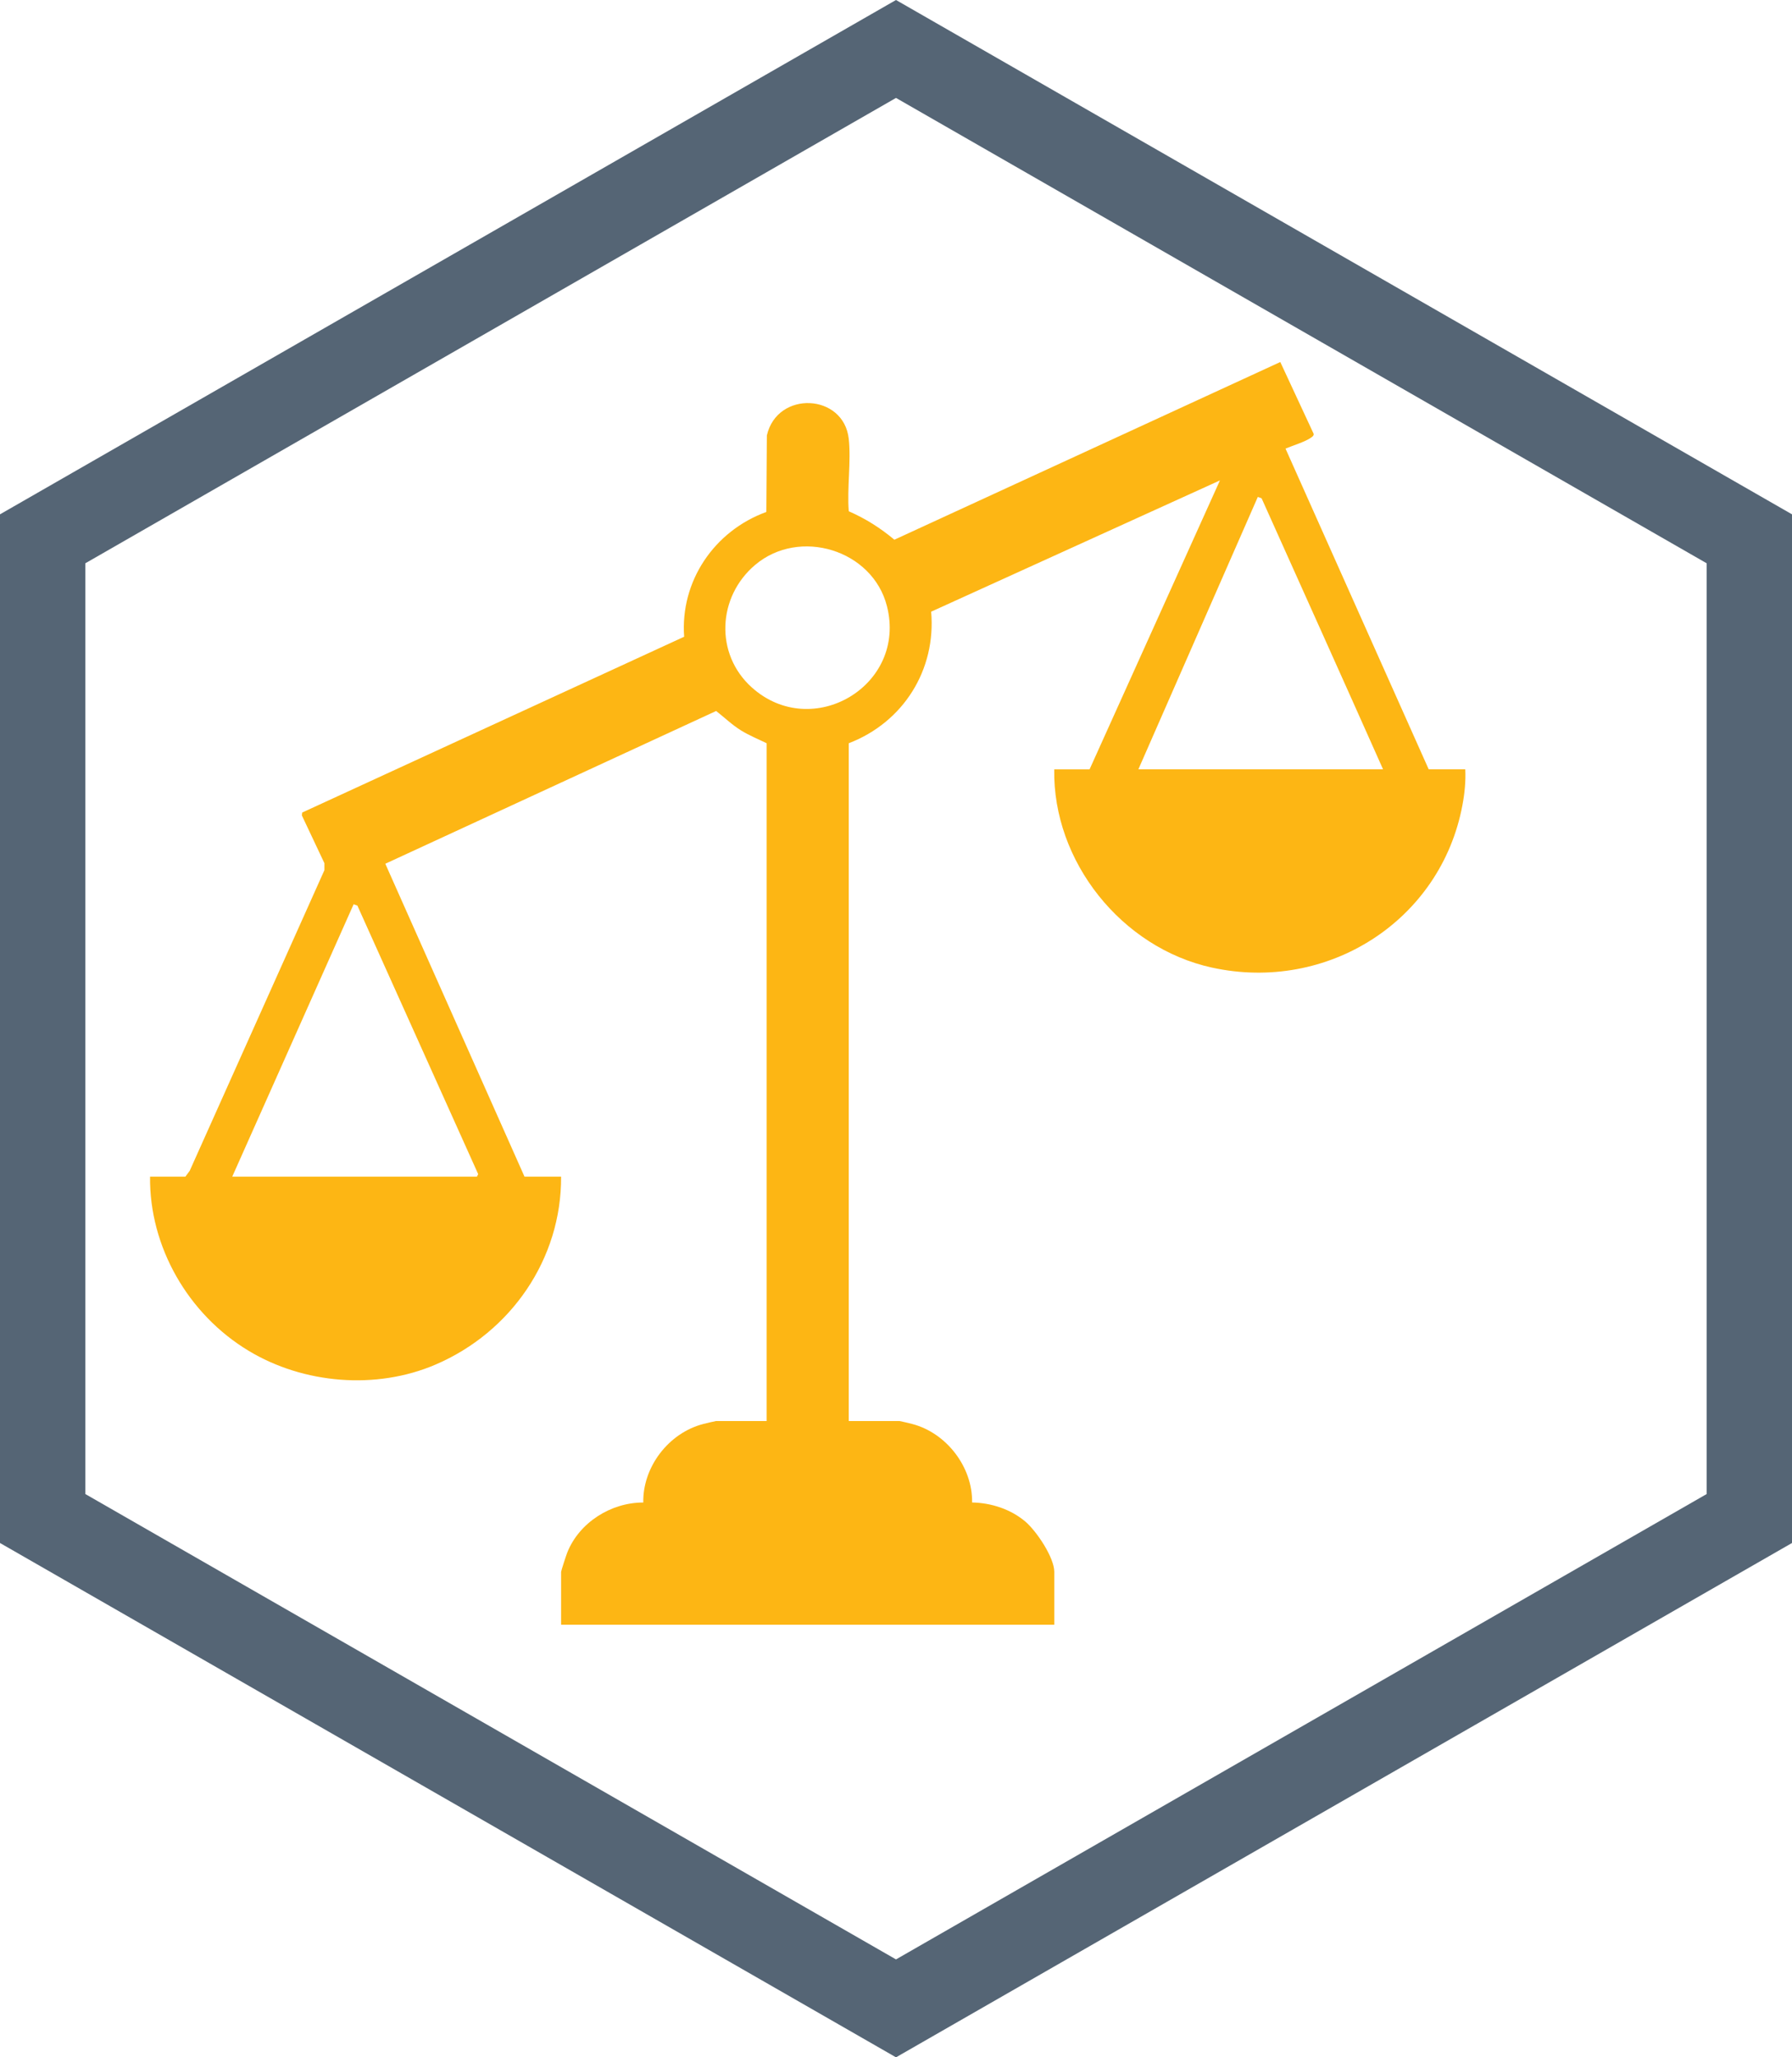
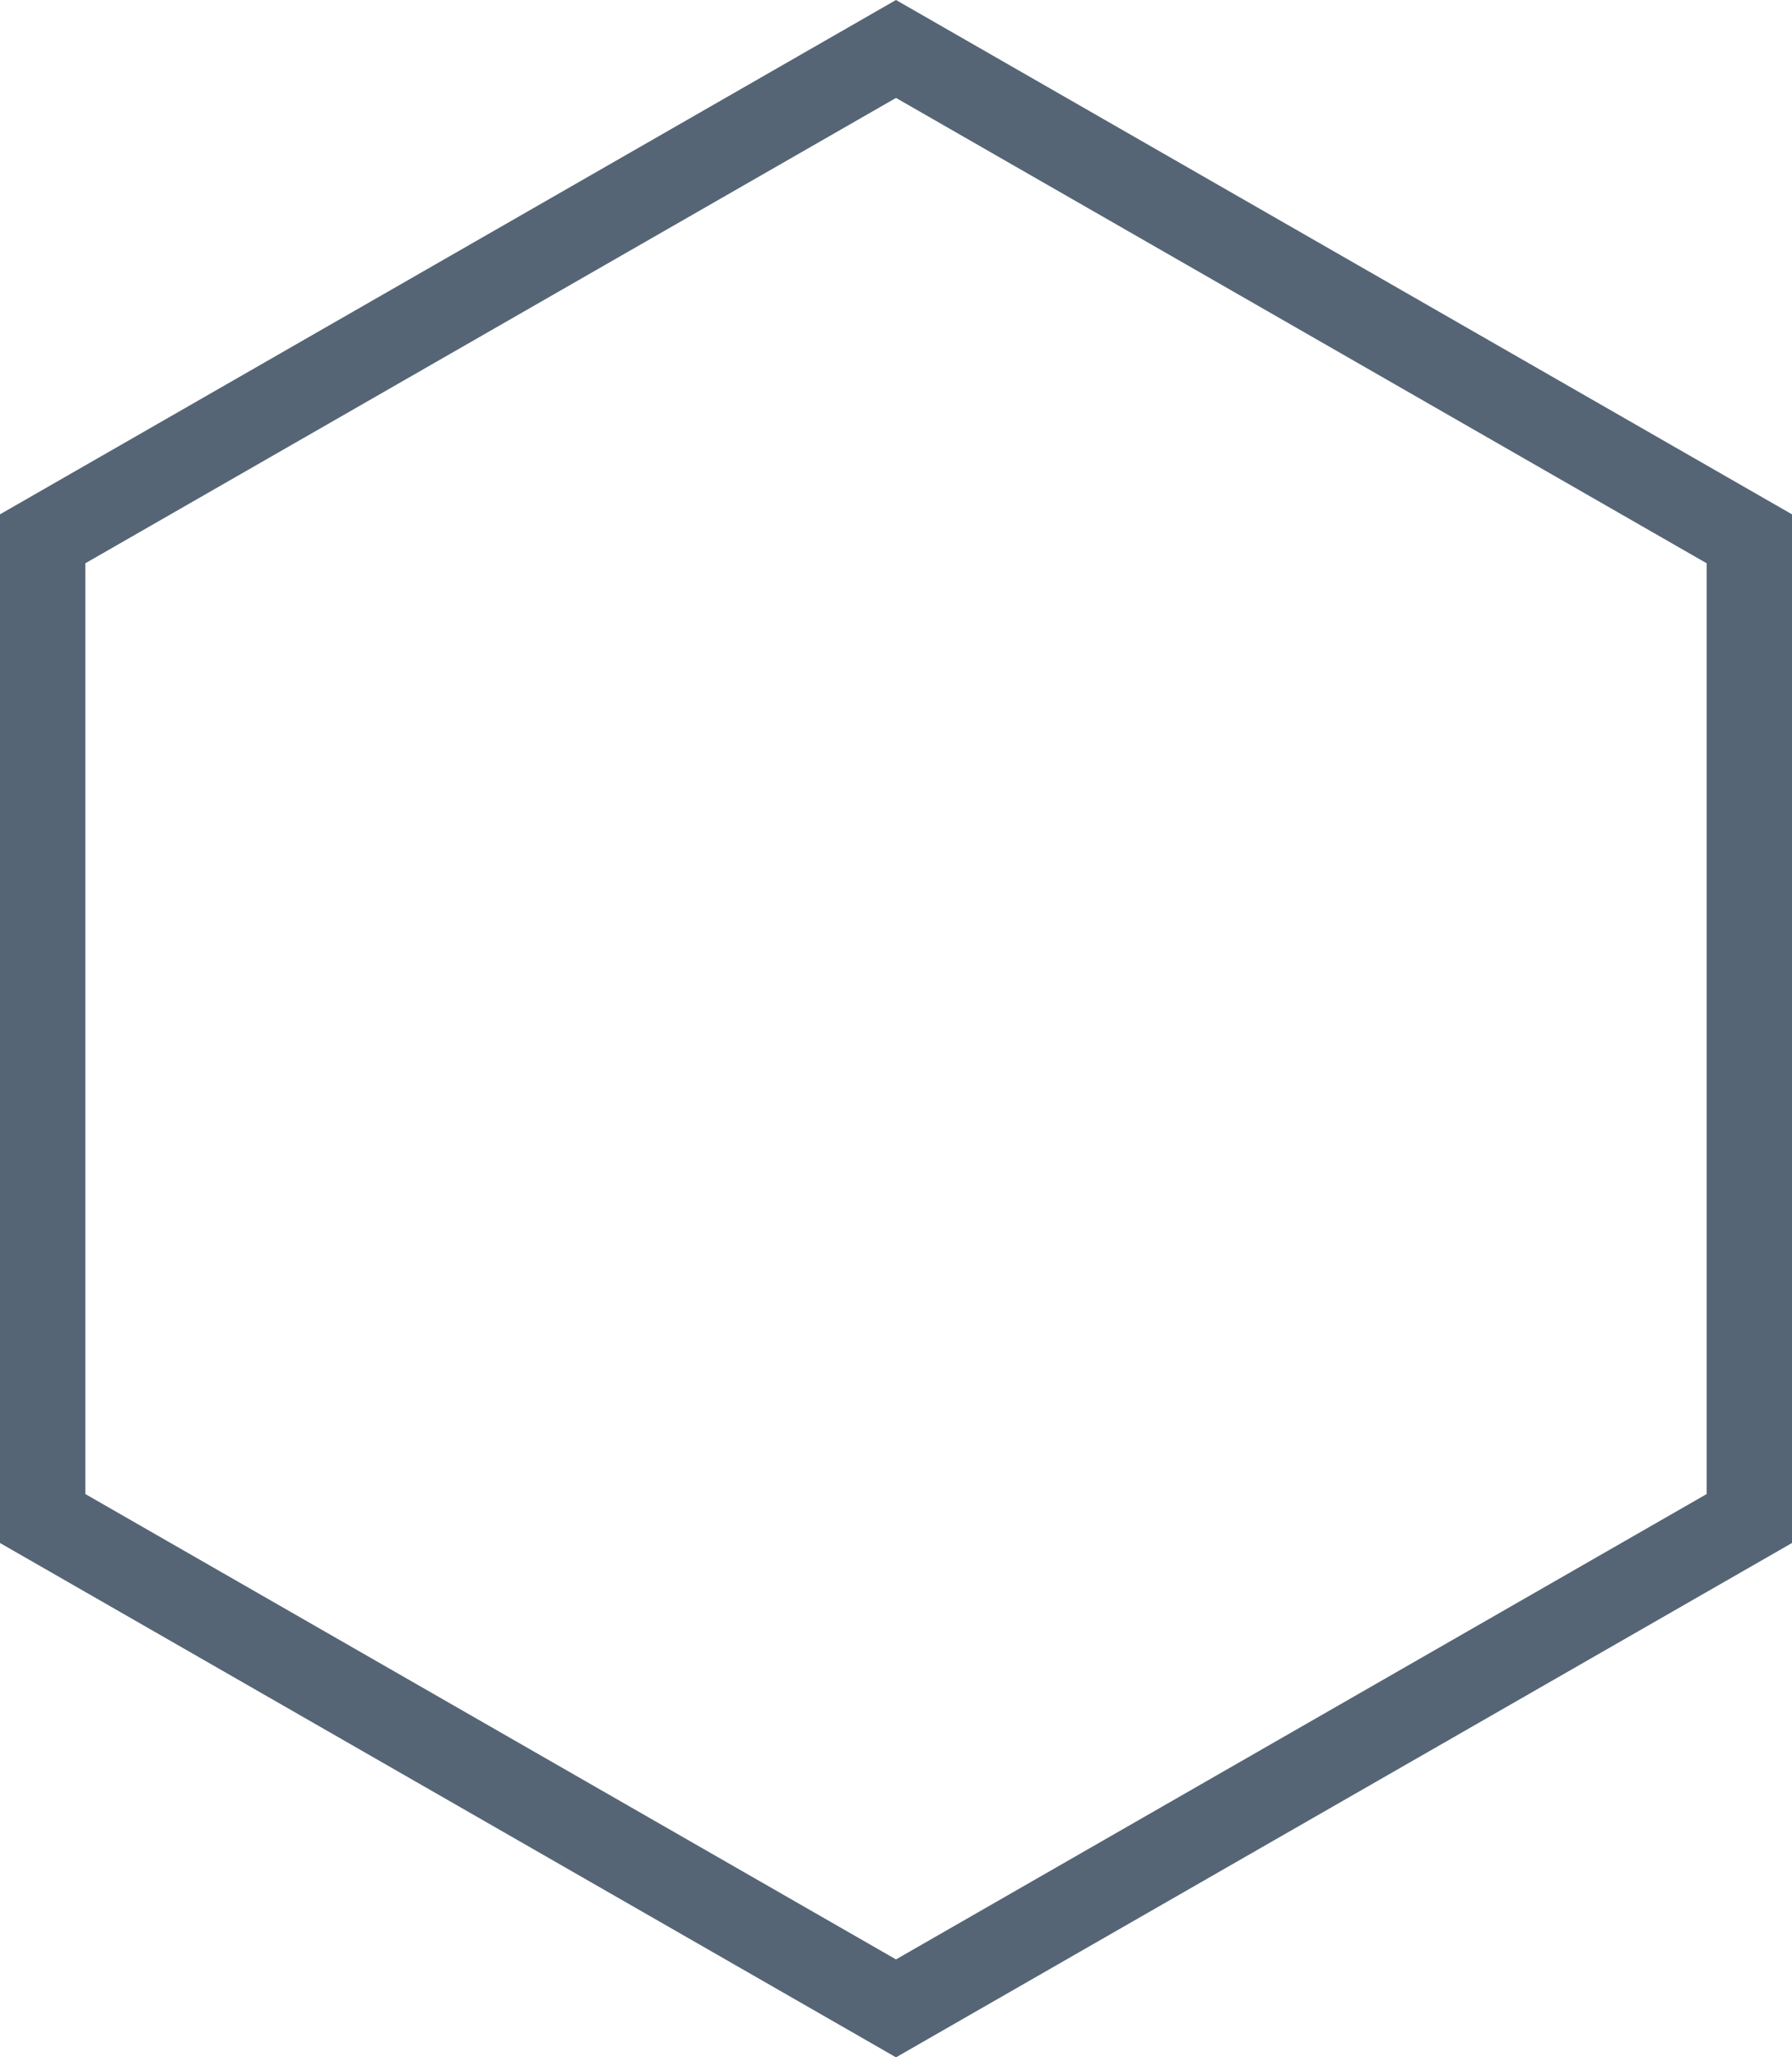
<svg xmlns="http://www.w3.org/2000/svg" width="203" height="233" viewBox="0 0 203 233" fill="none">
  <g clip-path="url(#clip0_573_4248)">
    <path d="M101.5 233L0 174.75V58.25L101.5 0L203 58.25V174.75L101.5 233ZM9.665 169.205L101.5 221.91L193.335 169.205V63.795L101.5 11.09L9.665 63.795V169.205Z" fill="#556575" />
  </g>
  <g clip-path="url(#clip1_573_4248)">
-     <path d="M21 133.26L21.492 132.594L36.749 98.551V97.76L34.195 92.349L34.231 92.025L77.501 72.113C77.044 65.831 80.902 60.13 86.812 57.981L86.87 49.32C88.035 44.192 95.594 44.543 96.149 49.715C96.423 52.277 95.943 55.291 96.149 57.902C98.063 58.741 99.716 59.788 101.316 61.125L145.033 41L148.82 49.147C148.82 49.373 148.672 49.449 148.515 49.564C147.838 50.048 146.431 50.461 145.625 50.807L161.845 87.128H165.989C166.052 88.495 165.918 89.858 165.662 91.203C163.211 104.282 150.388 112.451 137.286 109.583C127.03 107.337 119.247 97.543 119.426 87.132H123.428L138.196 54.408L105.483 69.276C106.056 75.86 102.337 81.8 96.149 84.175V160.936H101.898C101.97 160.936 103.112 161.211 103.314 161.265C107.23 162.277 110.192 166.166 110.12 170.162C112.284 170.202 114.502 170.921 116.156 172.328C117.41 173.394 119.431 176.39 119.431 178.02V184.004H63.562V178.02C63.562 177.904 64.153 176.097 64.26 175.831C65.614 172.435 69.207 170.157 72.872 170.166C72.796 166.148 75.74 162.281 79.678 161.269C79.876 161.216 81.023 160.941 81.094 160.941H86.843V84.175C85.875 83.7 84.862 83.292 83.944 82.724C82.913 82.084 82.071 81.258 81.126 80.522L43.649 97.823L59.417 133.26H63.562C63.615 142.578 57.885 150.885 49.331 154.548C42.605 157.429 34.388 156.736 28.16 152.98C21.318 148.86 16.909 141.215 16.998 133.26H21ZM156.674 87.128C152.113 76.885 147.507 66.661 142.914 56.432L142.488 56.277L128.957 87.128H156.674ZM85.149 77.84C91.996 84.011 102.772 77.658 100.473 68.645C98.847 62.261 90.544 59.726 85.526 63.993C81.278 67.602 80.955 74.057 85.149 77.84ZM26.309 133.26H54.027L54.17 132.975L40.486 102.564L40.06 102.409L26.309 133.26Z" fill="#FDB614" />
+     <path d="M21 133.26L21.492 132.594L36.749 98.551V97.76L34.195 92.349L34.231 92.025L77.501 72.113C77.044 65.831 80.902 60.13 86.812 57.981C88.035 44.192 95.594 44.543 96.149 49.715C96.423 52.277 95.943 55.291 96.149 57.902C98.063 58.741 99.716 59.788 101.316 61.125L145.033 41L148.82 49.147C148.82 49.373 148.672 49.449 148.515 49.564C147.838 50.048 146.431 50.461 145.625 50.807L161.845 87.128H165.989C166.052 88.495 165.918 89.858 165.662 91.203C163.211 104.282 150.388 112.451 137.286 109.583C127.03 107.337 119.247 97.543 119.426 87.132H123.428L138.196 54.408L105.483 69.276C106.056 75.86 102.337 81.8 96.149 84.175V160.936H101.898C101.97 160.936 103.112 161.211 103.314 161.265C107.23 162.277 110.192 166.166 110.12 170.162C112.284 170.202 114.502 170.921 116.156 172.328C117.41 173.394 119.431 176.39 119.431 178.02V184.004H63.562V178.02C63.562 177.904 64.153 176.097 64.26 175.831C65.614 172.435 69.207 170.157 72.872 170.166C72.796 166.148 75.74 162.281 79.678 161.269C79.876 161.216 81.023 160.941 81.094 160.941H86.843V84.175C85.875 83.7 84.862 83.292 83.944 82.724C82.913 82.084 82.071 81.258 81.126 80.522L43.649 97.823L59.417 133.26H63.562C63.615 142.578 57.885 150.885 49.331 154.548C42.605 157.429 34.388 156.736 28.16 152.98C21.318 148.86 16.909 141.215 16.998 133.26H21ZM156.674 87.128C152.113 76.885 147.507 66.661 142.914 56.432L142.488 56.277L128.957 87.128H156.674ZM85.149 77.84C91.996 84.011 102.772 77.658 100.473 68.645C98.847 62.261 90.544 59.726 85.526 63.993C81.278 67.602 80.955 74.057 85.149 77.84ZM26.309 133.26H54.027L54.17 132.975L40.486 102.564L40.06 102.409L26.309 133.26Z" fill="#FDB614" />
  </g>
  <defs>
    <clipPath id="clip0_573_4248">
      <rect width="203" height="233" fill="white" />
    </clipPath>
    <clipPath id="clip1_573_4248">
-       <rect width="149" height="143" fill="white" transform="translate(17 41)" />
-     </clipPath>
+       </clipPath>
  </defs>
</svg>